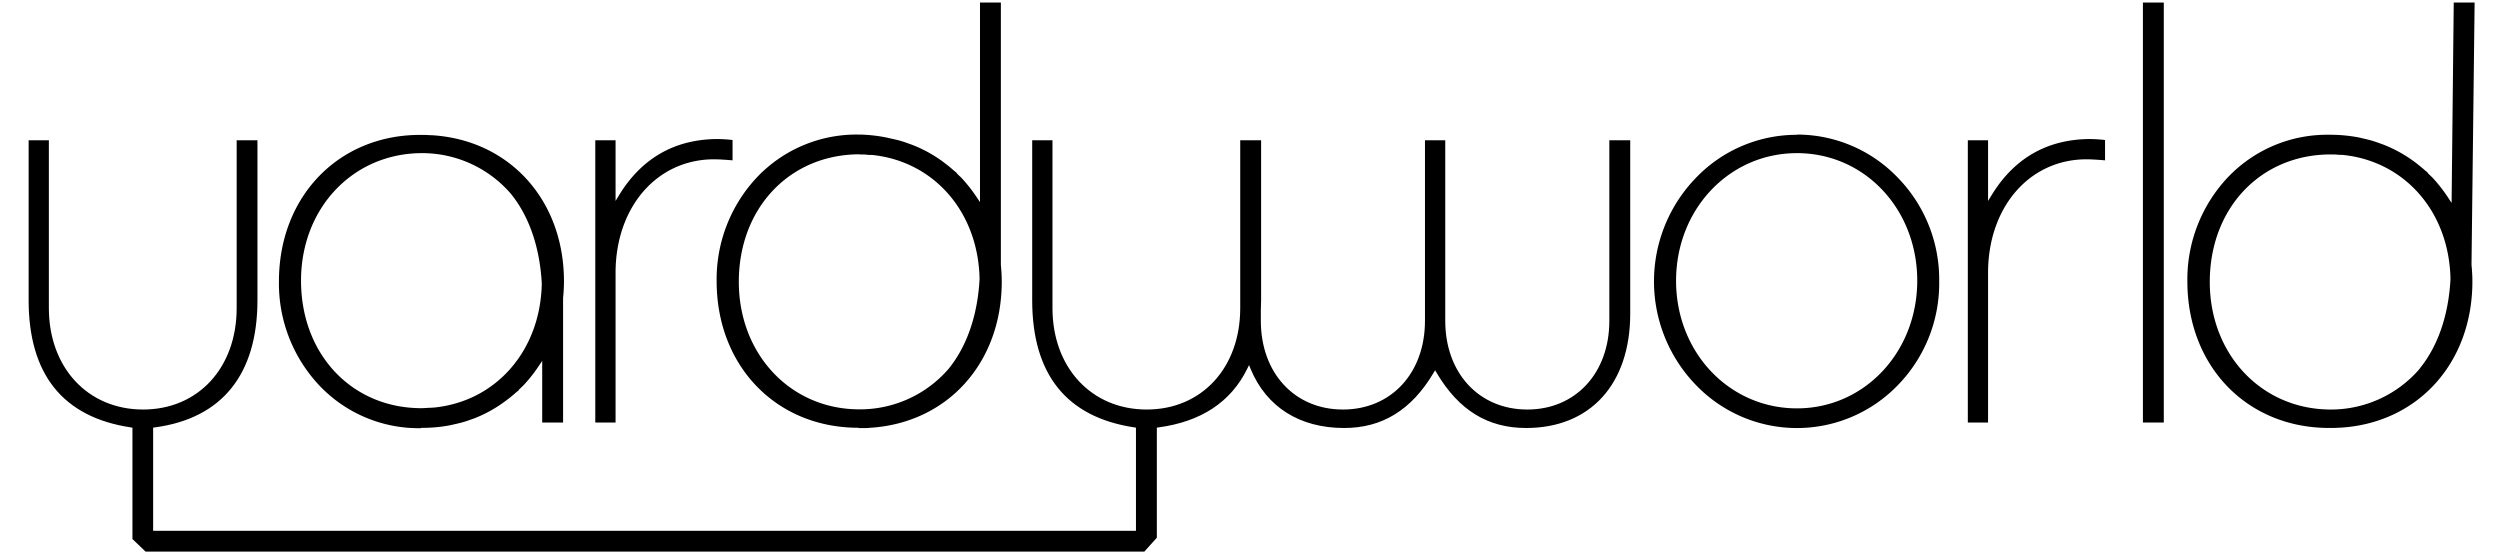
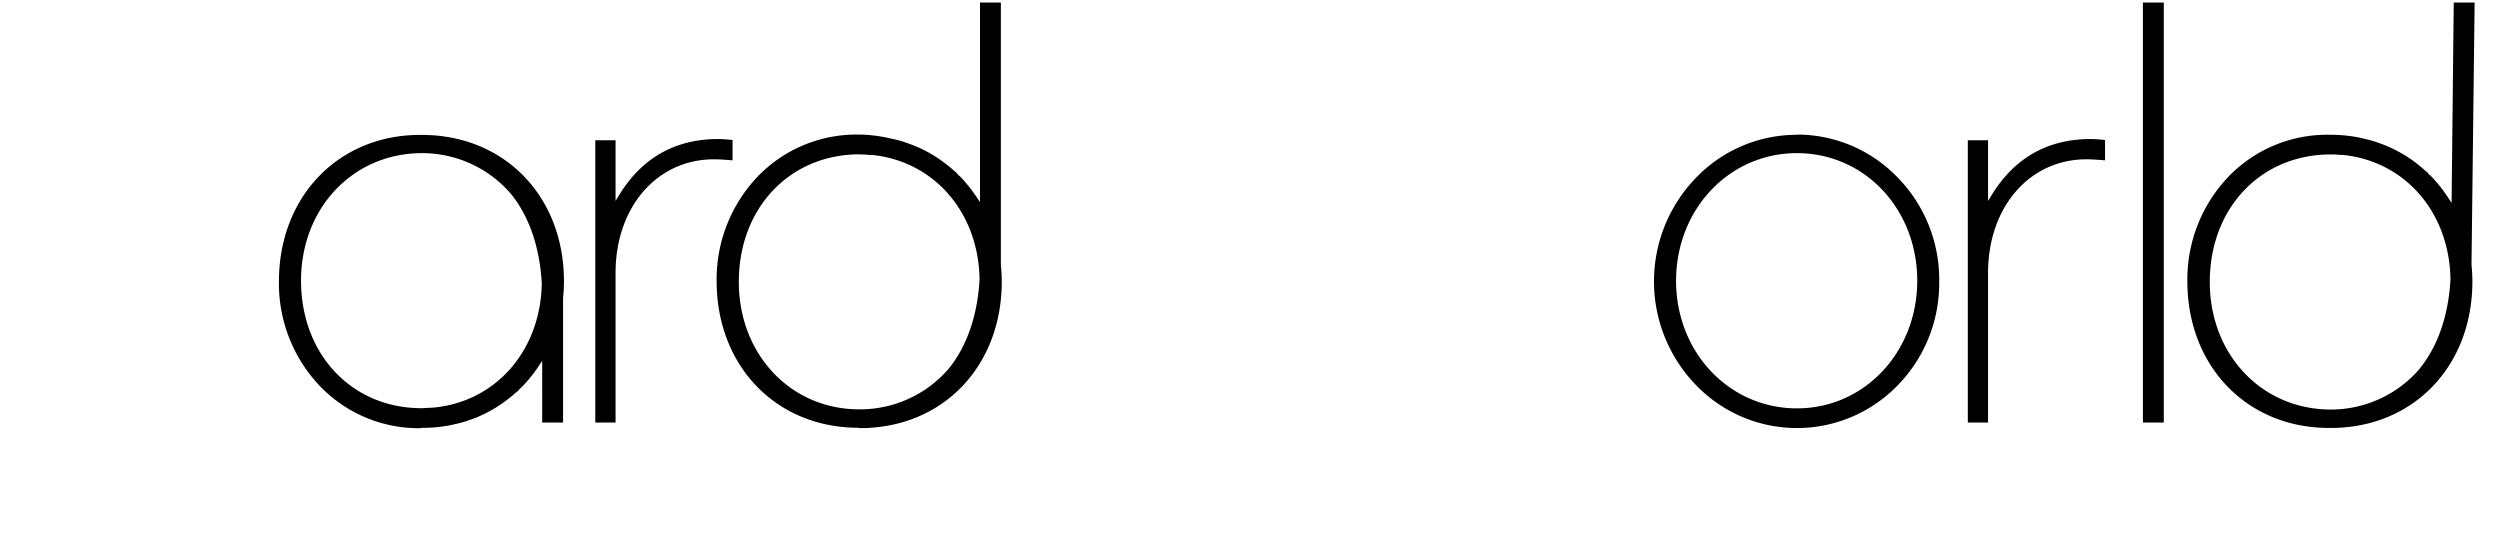
<svg xmlns="http://www.w3.org/2000/svg" id="Layer_1" data-name="Layer 1" viewBox="0 0 538.73 119.44">
  <defs>
    <style>.cls-1{fill:none;}.cls-2{clip-path:url(#clip-path);}</style>
    <clipPath id="clip-path">
      <rect class="cls-1" x="6.17" y="0.55" width="527.09" height="118.34" />
    </clipPath>
  </defs>
  <g class="cls-2">
    <path d="M90.82,33h0a25.24,25.24,0,0,1,19.27,8.76c3.94,4.85,6.24,11.53,6.66,19.35-.27,14.41-9.83,25.4-23.27,26.72-.15,0-.85.05-.85.05-.6,0-1.2.08-1.81.08-15,0-25.95-11.6-25.95-27.48C64.87,44.89,76,33.08,90.82,33m-.09,59.2h.32A32,32,0,0,0,97,91.64l.75-.17c.66-.15,1.32-.3,2-.49s1.29-.41,1.92-.64l.6-.21A28.85,28.85,0,0,0,109.47,86l.32-.24c.45-.36.9-.73,1.33-1.12l.68-.56V84l.5-.48c.2-.19.4-.38.59-.58a31.29,31.29,0,0,0,3.16-4l.79-1.17V91.05h4.5V64.19a34.91,34.91,0,0,0,.19-3.56c0-17.49-11.69-30.44-28.44-31.49-.5,0-1-.05-1.49-.07l-.31,0h-.63C73,29,60.11,42.33,60.11,60.63A32.06,32.06,0,0,0,68.75,83a29.51,29.51,0,0,0,22,9.27" />
    <path d="M132.65,58.8c0-14.18,8.92-24.47,21.21-24.47,1.09,0,2.51.1,4,.22V30.17a31.83,31.83,0,0,0-3.22-.21C145.49,30,138.36,34,133.44,42l-.79,1.3V30.22h-4.37V91.05h4.37Z" />
    <path d="M387.23,88c-14.6,0-26.05-12.07-26.05-27.49S372.63,33,387.23,33s25.92,12.07,25.92,27.48S401.76,88,387.23,88m0-58.95a30.07,30.07,0,0,0-21.65,9.15,32.08,32.08,0,0,0,0,44.89,30.19,30.19,0,0,0,43.3,0,31.44,31.44,0,0,0,9-22.45,31.43,31.43,0,0,0-9-22.44A30.07,30.07,0,0,0,387.23,29" />
    <path d="M429.21,42l-.8,1.3V30.22h-4.36V91.05h4.36V58.81c0-14.19,8.92-24.48,21.21-24.48,1.09,0,2.51.1,4,.22V30.17a31.84,31.84,0,0,0-3.23-.21C441.26,30,434.12,34,429.21,42" />
  </g>
  <rect x="461.78" y="0.55" width="4.5" height="90.5" />
  <g class="cls-2">
-     <path d="M346.8,69.13c0,11.26-7.27,19.12-17.68,19.12s-17.68-7.86-17.68-19.12V30.22h-4.37V69.13c0,11.26-7.27,19.12-17.68,19.12S271.7,80.39,271.7,69.13V66.79c0-.69.06-1.38.06-2.11V30.22h-4.5V66.38c0,12.88-8.29,21.87-20.16,21.87s-20.3-9-20.3-21.87V30.22h-4.37V64.68c0,16,7.4,25.22,22,27.42l.36.06v22.23H33V92.15l.38-.05c14.46-1.94,22.1-11.42,22.1-27.42V30.22H51V66.38c0,12.88-8.3,21.87-20.17,21.87s-20.3-9-20.3-21.87V30.22H6.17V64.68c0,16,7.4,25.22,22,27.42l.37.06v24l2.83,2.71H246.59l2.7-3V92.15l.37-.05c9.15-1.23,15.57-5.46,19.08-12.58l.42-.85.36.88c3.4,8.17,10.55,12.68,20.13,12.68,8.2,0,14.49-3.87,19.23-11.82l.37-.62.37.62c4.75,8,11,11.82,19.24,11.82,13.84,0,22.44-9.45,22.44-24.67V30.22h-4.5Z" />
    <path d="M185.16,33.28h0c.66,0,1.3,0,1.94.1l.73,0c13.43,1.33,23,12.32,23.26,26.76-.42,7.79-2.72,14.47-6.66,19.32a25.2,25.2,0,0,1-19.27,8.75c-14.79,0-25.95-11.86-25.95-27.48,0-15.87,10.92-27.42,25.95-27.48m-.16,59,.58,0,.38,0c.49,0,1,0,1.46-.06,16.75-1,28.45-14,28.45-31.5,0-1.11-.06-2.27-.19-3.6V.55h-4.5v43l-.79-1.17a32.13,32.13,0,0,0-3.16-4c-.18-.19-.38-.38-.58-.56l-.38-.37-.12-.2-.7-.58c-.43-.39-.87-.75-1.37-1.15l-.27-.2a28.14,28.14,0,0,0-7.25-4.11l-.58-.21c-.64-.23-1.27-.46-1.93-.65s-1.3-.33-2-.48l-.76-.18A33.1,33.1,0,0,0,185.5,29h-.43a29.55,29.55,0,0,0-22,9.26,32.09,32.09,0,0,0-8.64,22.32c0,18.31,12.85,31.6,30.55,31.6" />
    <path d="M521.4,79.49a25.21,25.21,0,0,1-19.26,8.76c-14.79-.06-25.95-11.87-25.95-27.49,0-15.87,10.91-27.42,25.95-27.48.65,0,1.3,0,1.93.1l.73,0c13.43,1.33,23,12.32,23.26,26.76-.41,7.79-2.71,14.47-6.66,19.32M533.26.55h-4.5l-.46,43.18-.77-1.17a32.41,32.41,0,0,0-3.32-4.25c-.19-.19-.38-.38-.58-.56l-.39-.37-.11-.2-.7-.58c-.43-.39-.87-.75-1.45-1.21l-.19-.15a28.74,28.74,0,0,0-7.25-4.1l-.58-.21c-.64-.23-1.28-.46-1.94-.65s-1.29-.33-1.95-.48l-.77-.18a33,33,0,0,0-5.83-.58H502a29.53,29.53,0,0,0-22,9.26,32.09,32.09,0,0,0-8.64,22.32c0,18.31,12.85,31.6,30.55,31.6h.58l.38,0,1.46-.06c16.75-1,28.45-14,28.45-31.5,0-1.11-.06-2.28-.19-3.6Z" />
  </g>
</svg>